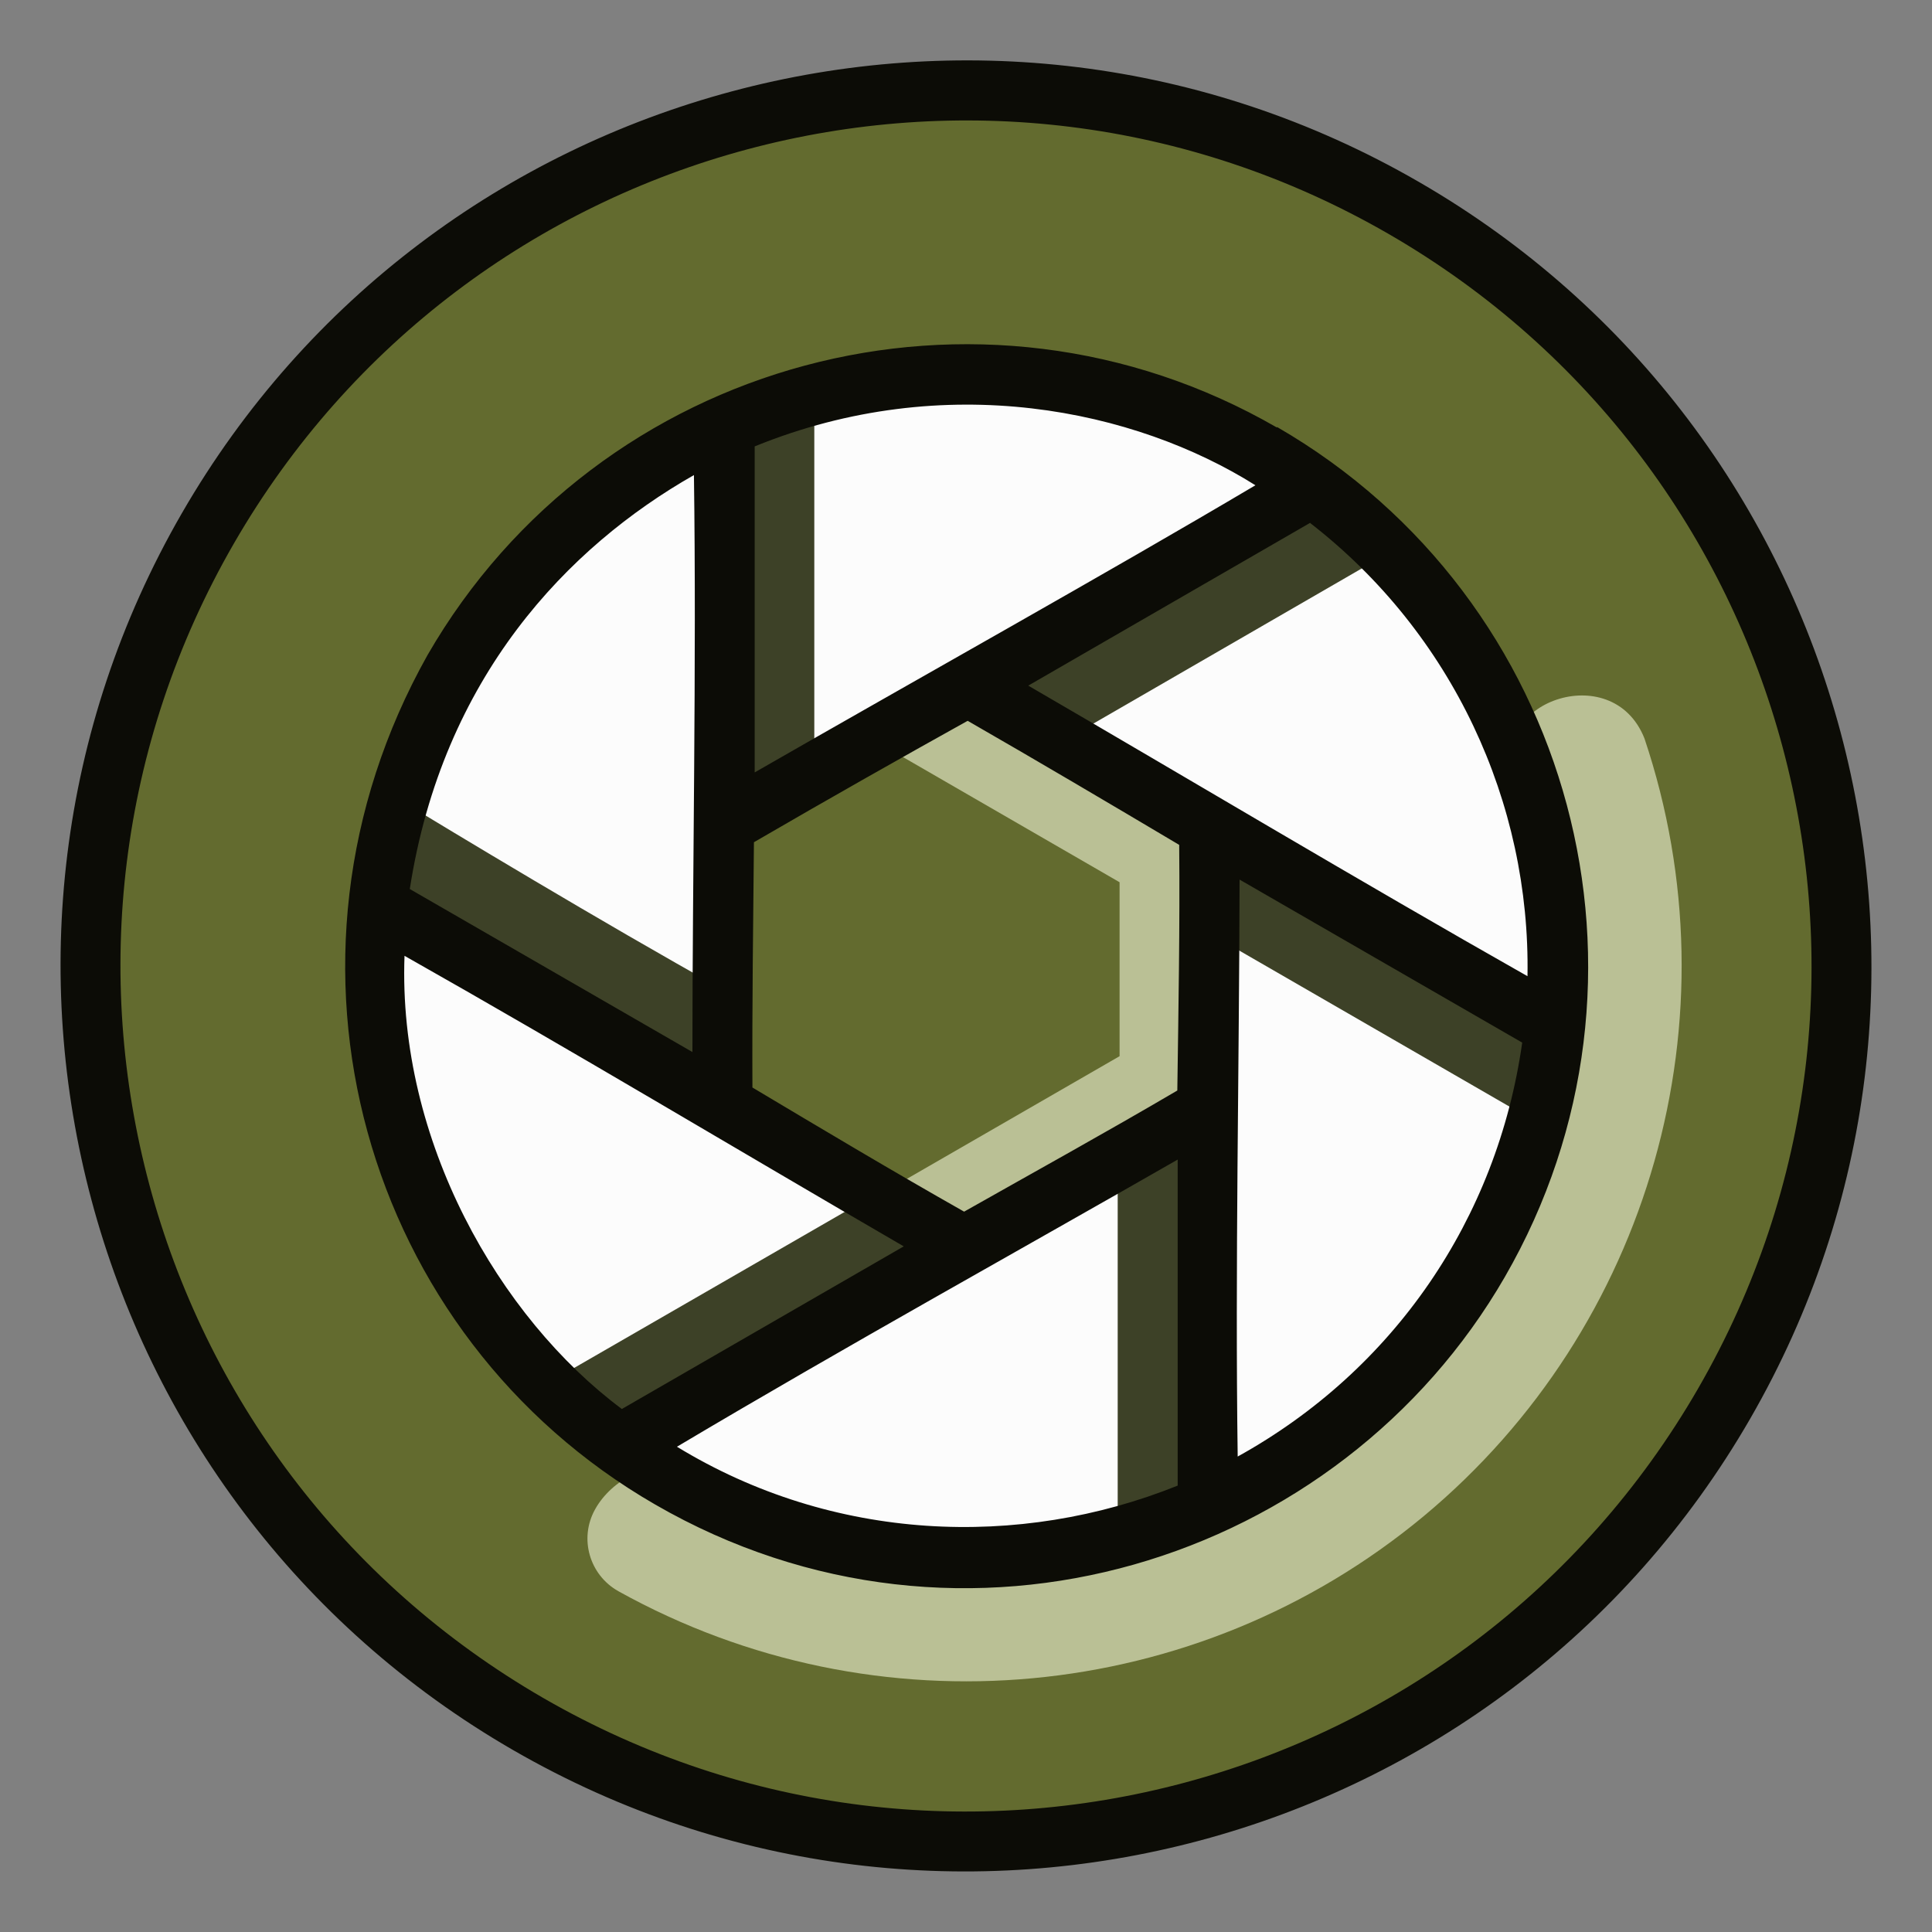
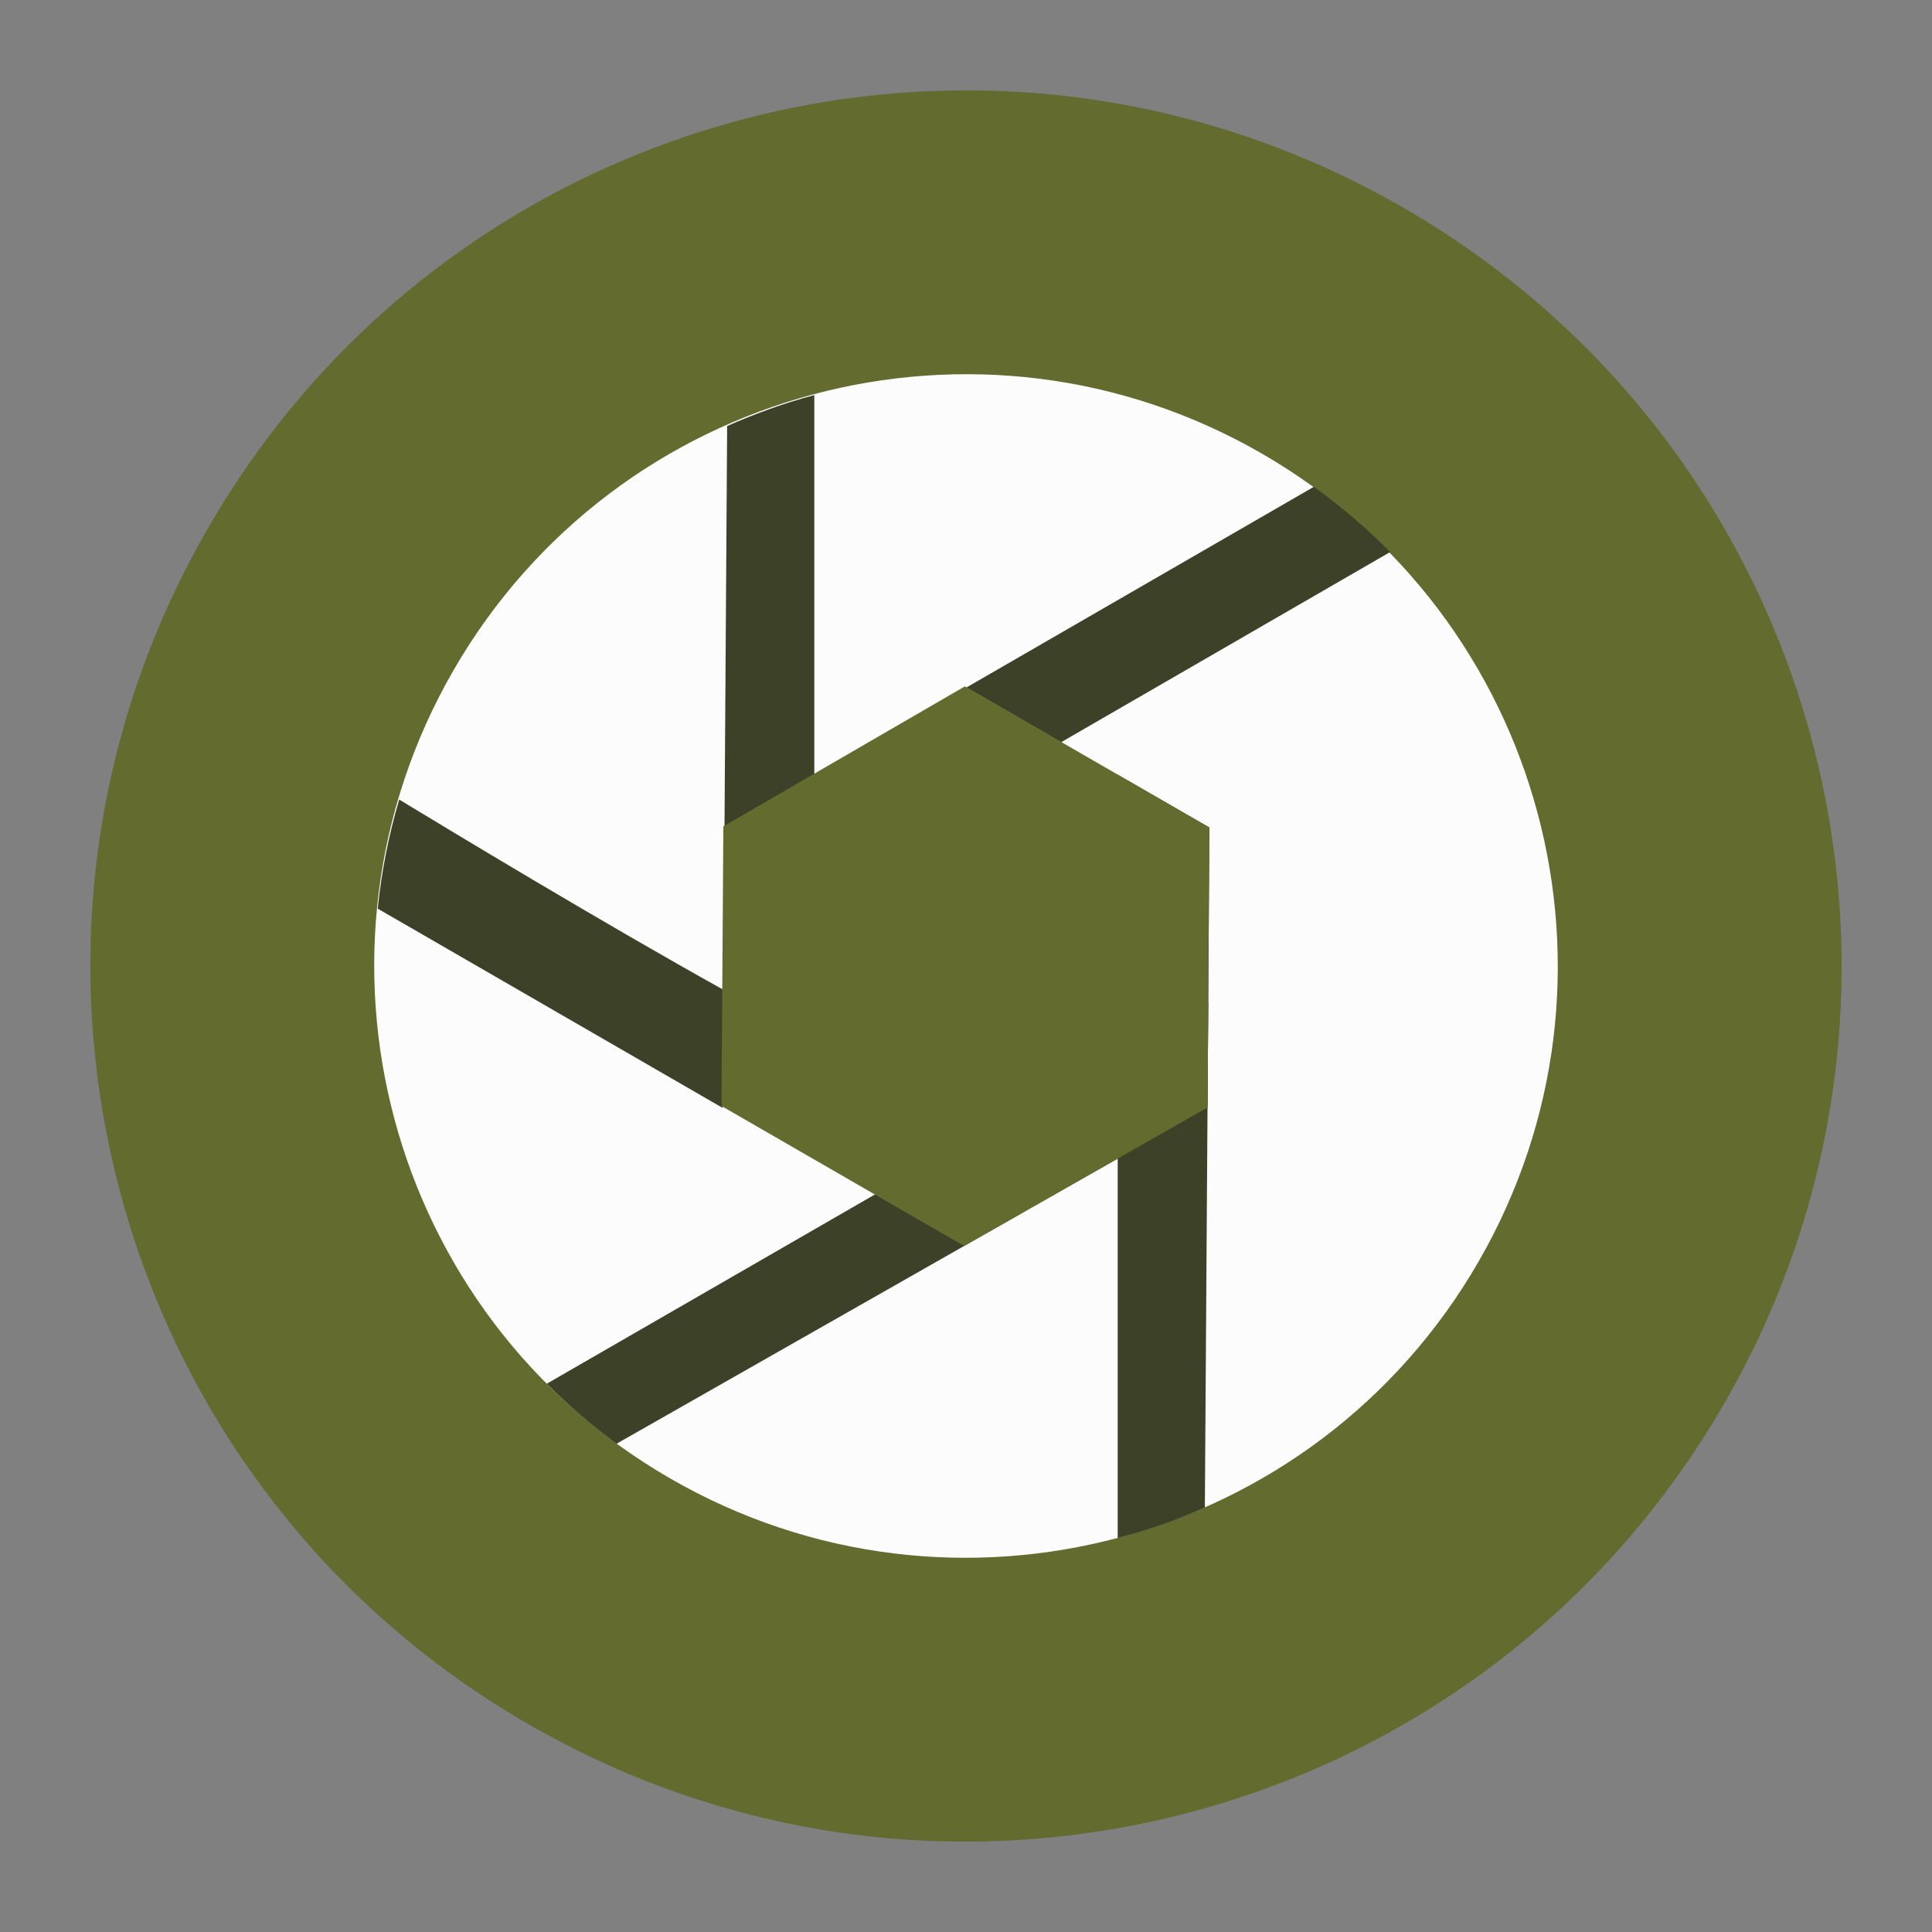
<svg xmlns="http://www.w3.org/2000/svg" id="svg4593" version="1.1" viewBox="0 0 512 512">
  <rect x="0" y="0" width="512" height="512" fill="#808080" stroke="none" />
  <defs>
    <style>
      .st0 {
        fill: #3d4127;
      }

      .st1 {
        fill: #636b2f;
      }

      .st2 {
        fill: #bac095;
      }

      .st3 {
        fill: #0c0c06;
      }

      .st4 {
        fill: #fcfcfc;
      }
    </style>
  </defs>
-   <rect class="st4" x="-309" y="-77" width="127" height="102" />
  <rect class="st3" x="-309" y="32" width="127" height="102" />
  <rect class="st1" x="-309" y="141" width="127" height="102" />
  <rect class="st2" x="-309" y="250" width="127" height="102" />
  <rect class="st0" x="-309" y="359" width="127" height="102" />
  <g id="layer1">
    <path id="path27725" class="st1" d="M456.9,372c-64.1,111-206,149-316.9,84.9C29,392.9-9,251,55.1,140,119.1,29,261-9,372,55.1h0c111,64.1,149,206,84.9,316.9h0Z" />
-     <path id="path8183" class="st2" d="M402.4,205.5c20.7,61.7,3.5,127-46.5,168.7-50.1,41.6-118.6,48-175.5,16.4-7.7-4.3-18.4,1.6-22.7,9.4-4.3,7.7-1.5,17.4,6.2,21.7,68.4,38,153.2,30.1,213.4-19.9,60.1-50,83.4-132,58.5-206.1-8.6-21.7-42.3-9-33.4,9.8h0Z" vector-effect="none" />
+     <path id="path8183" class="st2" d="M402.4,205.5h0Z" vector-effect="none" />
    <path id="circle27886" class="st4" d="M391.8,334.4c-43.3,75-139.2,100.7-214.2,57.4s-100.7-139.2-57.4-214.2,139.2-100.7,214.2-57.4h0c75,43.3,100.7,139.2,57.4,214.2Z" />
    <g>
      <path id="path28111" class="st0" d="M320,293.6l.2-28-175.3,101.1c6.1,6.1,11.8,11,18.5,15.9l156.6-89.1h0Z" vector-effect="none" />
      <path id="path28107" class="st0" d="M320.5,219.3l-24.3-14v202.3c8.4-2.2,15.5-4.7,23.1-8.1l1.2-180.1h0Z" vector-effect="none" />
      <path id="path8154" class="st0" d="M348.2,129l-92.1,53.2,25.1,14.5,87.2-50.4c-6.2-6.3-13-12.1-20.2-17.3h0Z" />
-       <path id="path28075" class="st0" d="M255.7,181.9l-24.3,14,175.8,101.5c2.4-8.5,3.9-16.7,4.8-25.3l-156.3-90.2h0Z" vector-effect="none" />
      <path id="path8137" class="st0" d="M105.8,211.9c-2.8,9.4-4.7,19.1-5.7,28.9l91.4,52.8.2-31.3c-32.7-18.2-72.2-42.1-85.9-50.4h0Z" />
      <path id="path8146" class="st0" d="M215.8,104.7c-7.9,2.1-15.6,4.9-23.1,8.2l-.7,106.5,23.8-13.8v-100.8h0Z" vector-effect="none" />
    </g>
    <path id="path27888" class="st1" d="M255.5,330.2l-64.3-37.1.5-74.1,64-37.1,64.8,37.4-.5,74.2-64.5,36.7Z" />
-     <path id="path28098" class="st2" d="M256.1,182.2l-24.3,14.1,64.9,37.5v46.1l-64.5,37.2,23.7,13.7,40.8-23.2h0l23.8-13.6.2-28,.3-46.3-64.9-37.5Z" vector-effect="none" />
-     <path id="path16640" class="st3" d="M376,48.2C261.3-18.1,114.4,21.3,48.2,136c-66.2,114.7-26.9,261.6,87.8,327.8,114.7,66.2,261.6,26.9,327.8-87.8,66.2-114.7,26.9-261.6-87.8-327.8h0ZM368,62c107.2,61.9,143.9,198.8,82,306s-198.8,143.9-306,82C36.8,388.1.1,251.2,62,144,123.9,36.8,260.8.1,368,62h0ZM338.4,113.3c-78.8-45.5-179.7-18.4-225.1,60.3-45.7,81.4-16.8,180.6,60.3,225.1,81.7,47.2,181.5,15.4,225.2-60.3,45.5-78.8,18.4-179.7-60.3-225.2h-.1ZM332.7,128.6c-40,23.7-88.5,50.7-132.7,76.1v-86.4c50.6-20.6,100.9-9.7,132.7,10.3ZM347.2,138.6c37.8,29.3,58.4,74.2,57.6,120.1-43.8-24.8-92-53.6-132.3-77l74.8-43.2h0ZM183.9,125.9c.7,50.2-.4,106.1-.4,152.9l-74.9-43.2c8.7-56.2,41.9-90.7,75.3-109.7h0ZM256.4,191c18.8,10.8,37.4,21.8,56.1,32.9.2,21.7-.2,43.4-.5,65.1-18.9,11.1-37.4,21.3-56.5,32.1-18.9-10.7-37.5-21.8-56.1-32.9-.1-21.7.2-43.3.4-65,19.6-11.4,39.6-22.7,56.5-32.1h.1ZM328.5,233.1l74.9,43.2c-6.6,46.7-34,86.8-75.4,109.7-.7-51,.4-102,.5-152.9h0ZM312.1,307.3v86.4c-42,16.9-91.4,14.9-132.7-10.3,44.9-26.7,91.9-52.7,132.7-76.1ZM107.2,253.3c44.4,25.1,88.2,51.4,132.3,77l-74.7,43.1c-32.6-24.3-59.4-71.2-57.6-120.1h0Z" vector-effect="none" />
  </g>
</svg>